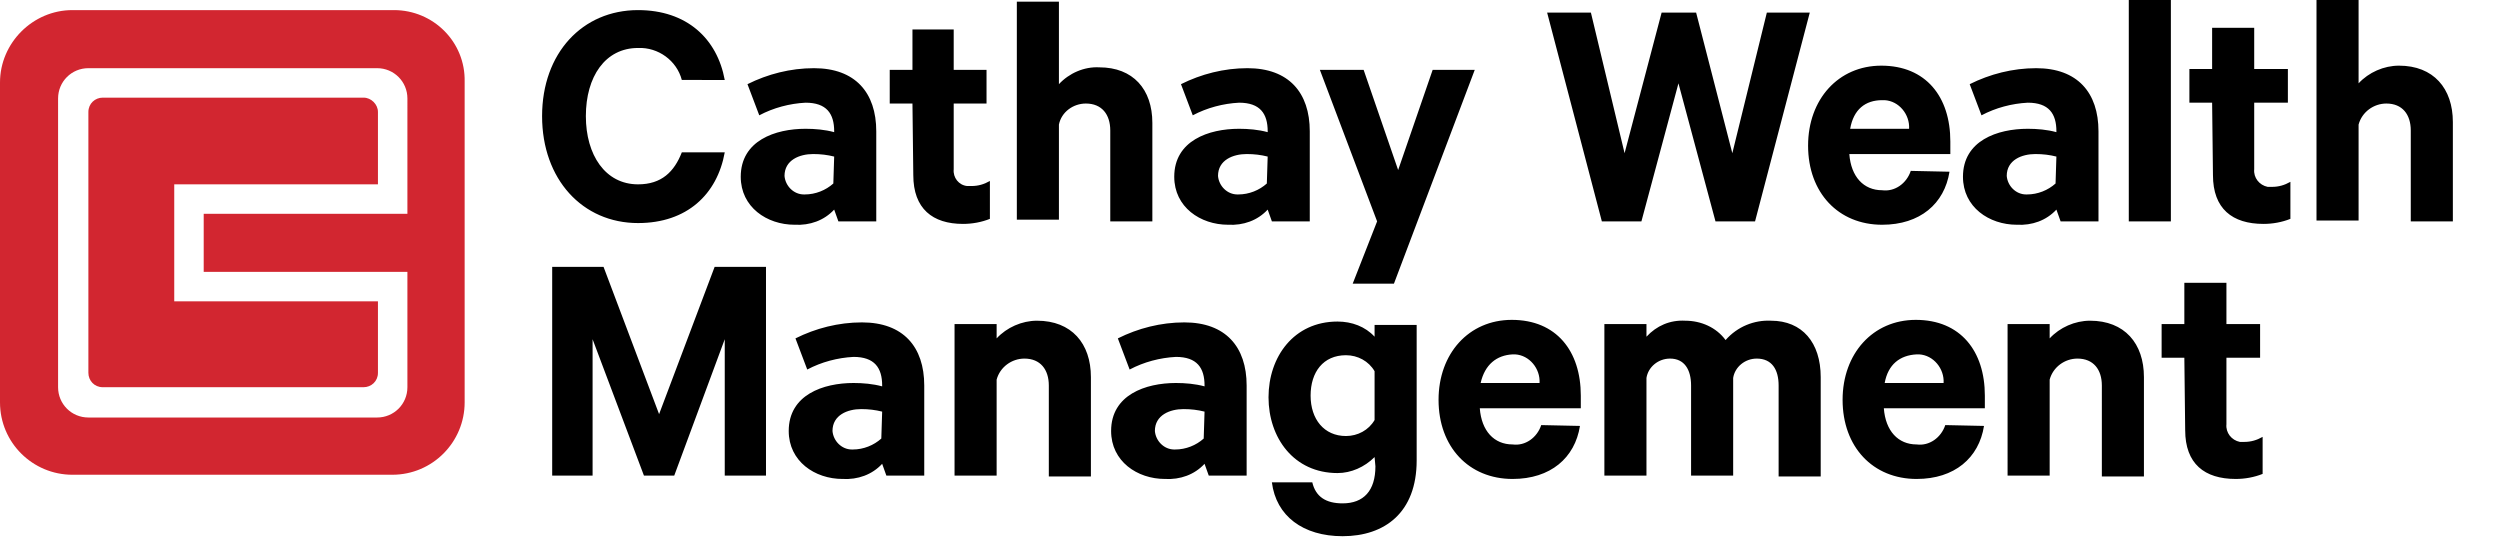
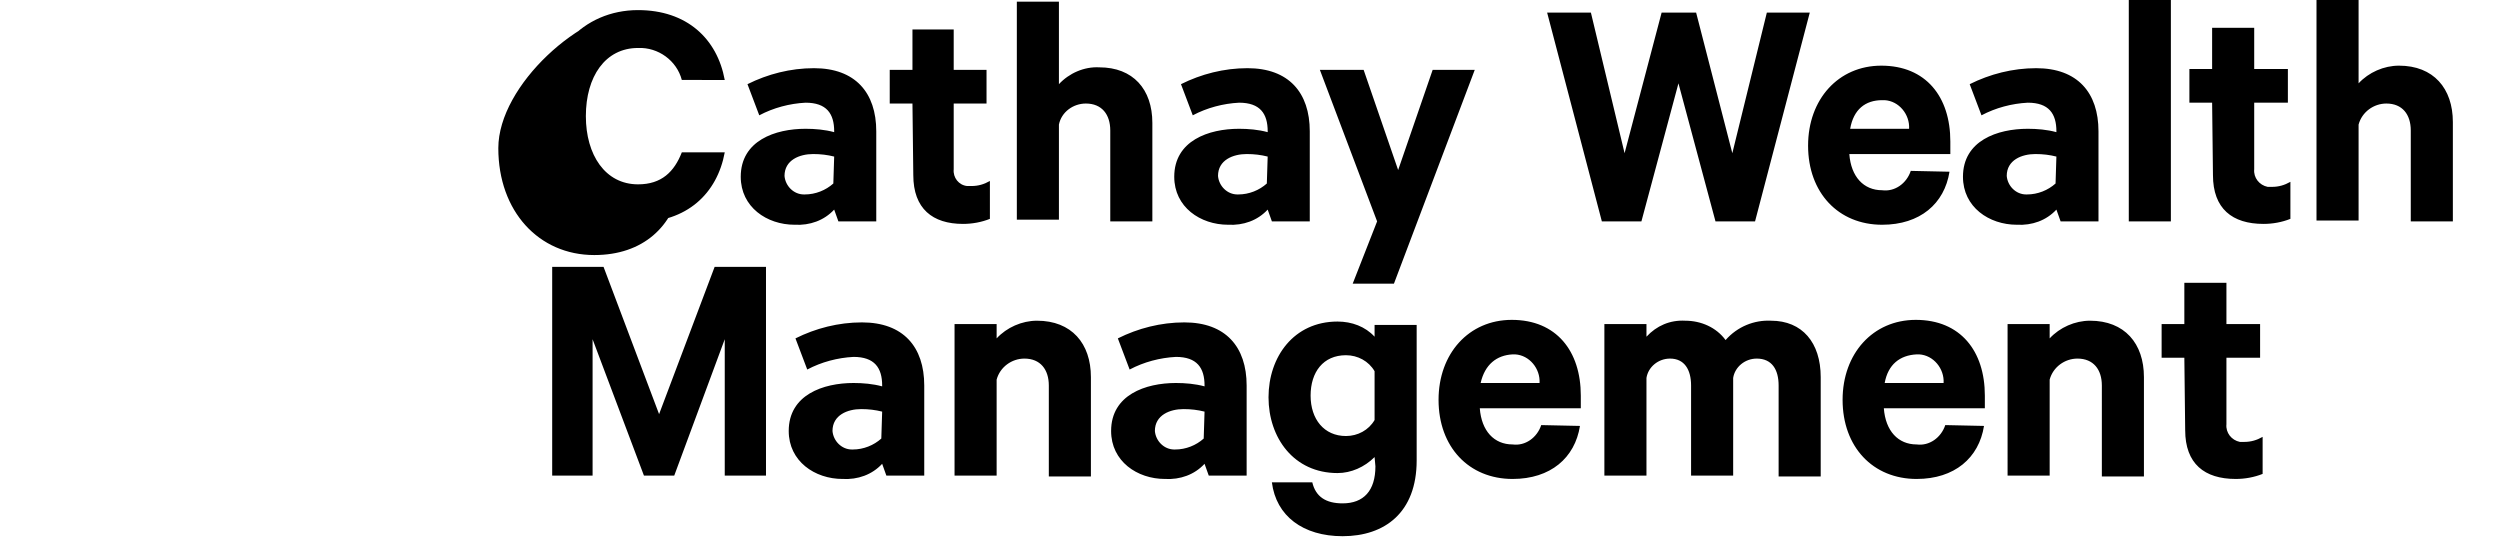
<svg xmlns="http://www.w3.org/2000/svg" version="1.1" id="Layer_1" x="0px" y="0px" viewBox="0 0 297 64.8" style="enable-background:new 0 0 297 64.8;" xml:space="preserve">
  <style type="text/css">
	.st0{fill:#D22630;}
</style>
  <g id="Group_160" transform="translate(22 -17)">
    <g id="Group_161" transform="translate(-22 17)">
-       <path id="Cathay_Wealth_Management_1_" d="M244.8,26.3l-0.5-1.4c-1.2,1.3-2.9,1.9-4.7,1.8c-3.3,0-6.4-2.1-6.4-5.7    c0-4.3,4.1-5.7,7.7-5.7c1.1,0,2.3,0.1,3.4,0.4v-0.1c0-2.1-0.9-3.4-3.4-3.4c-1.9,0.1-3.8,0.6-5.5,1.5L234,10    c2.4-1.2,5.1-1.9,7.9-1.9c4.9,0,7.4,2.9,7.4,7.5v10.7H244.8z M244.3,18.6c-0.8-0.2-1.6-0.3-2.5-0.3c-1.6,0-3.4,0.7-3.4,2.6    c0.1,1.2,1.1,2.2,2.3,2.2c0,0,0,0,0.1,0c1.3,0,2.5-0.5,3.4-1.3L244.3,18.6z M201.5,1.5l4.3,16.7l4.1-16.7h5.1l-6.5,24.8h-4.7    l-4.4-16.4L195,26.3h-4.7l-6.5-24.8h5.2l4,16.7l4.4-16.7L201.5,1.5L201.5,1.5z M231.6,20.4c-0.6,3.8-3.5,6.3-8,6.3    c-5.2,0-8.8-3.8-8.8-9.4c0-5.5,3.6-9.5,8.7-9.5c5.3,0,8.2,3.7,8.2,9v1.5h-12c0.2,2.7,1.7,4.3,3.9,4.3c1.5,0.2,2.9-0.8,3.4-2.3    L231.6,20.4L231.6,20.4z M219.8,15.3h7c0.1-1.7-1.2-3.3-2.9-3.4c-0.1,0-0.2,0-0.3,0C221.6,11.9,220.2,13,219.8,15.3L219.8,15.3z     M257.9,26.3h-5V0h5V26.3z M262.8,12.2h-2.7v-4h2.7V3.3h5v4.9h4v4h-4v7.9c-0.1,1,0.6,1.9,1.6,2.1c0.2,0,0.3,0,0.5,0    c0.8,0,1.5-0.2,2.2-0.6V26c-1,0.4-2.1,0.6-3.2,0.6c-3.7,0-6-1.8-6-5.8L262.8,12.2L262.8,12.2z M275.2,0h5v9.9    c1.2-1.3,3-2.1,4.8-2.1c4.1,0,6.4,2.7,6.4,6.7v11.8h-5V15.5c0-1.9-1-3.2-2.9-3.2c-1.5,0-2.9,1-3.3,2.5v11.4h-5L275.2,0L275.2,0z     M105.3,56.5l-0.5-1.4c-1.2,1.3-2.9,1.9-4.7,1.8c-3.3,0-6.4-2.1-6.4-5.7c0-4.3,4.1-5.7,7.7-5.7c1.1,0,2.3,0.1,3.4,0.4v-0.1    c0-2.1-0.9-3.4-3.4-3.4c-1.9,0.1-3.8,0.6-5.5,1.5l-1.4-3.7c2.4-1.2,5.1-1.9,7.9-1.9c4.9,0,7.4,2.9,7.4,7.5v10.7L105.3,56.5    L105.3,56.5z M104.8,48.9c-0.8-0.2-1.6-0.3-2.5-0.3c-1.6,0-3.4,0.7-3.4,2.6c0.1,1.2,1.1,2.2,2.3,2.2c0,0,0,0,0.1,0    c1.3,0,2.5-0.5,3.4-1.3L104.8,48.9L104.8,48.9z M143.6,56.5l-0.5-1.4c-1.2,1.3-2.9,1.9-4.7,1.8c-3.3,0-6.4-2.1-6.4-5.7    c0-4.3,4.1-5.7,7.7-5.7c1.1,0,2.3,0.1,3.4,0.4v-0.1c0-2.1-0.9-3.4-3.4-3.4c-1.9,0.1-3.8,0.6-5.5,1.5l-1.4-3.7    c2.4-1.2,5.1-1.9,7.9-1.9c4.9,0,7.4,2.9,7.4,7.5v10.7L143.6,56.5L143.6,56.5z M143.1,48.9c-0.8-0.2-1.6-0.3-2.5-0.3    c-1.6,0-3.4,0.7-3.4,2.6c0.1,1.2,1.1,2.2,2.3,2.2c0,0,0,0,0.1,0c1.3,0,2.5-0.5,3.4-1.3L143.1,48.9L143.1,48.9z M76.5,56.5    l-6.1-16.2v16.2h-4.8V31.7h6.1l6.6,17.5l6.6-17.5h6.1v24.8h-4.9V40.3l-6,16.2L76.5,56.5z M113.4,38.5h5v1.7c1.2-1.3,3-2.1,4.8-2.1    c4.1,0,6.4,2.7,6.4,6.7v11.8h-5V45.8c0-1.9-1-3.2-2.9-3.2c-1.5,0-2.9,1-3.3,2.5v11.4h-5L113.4,38.5L113.4,38.5z M163.3,54.3    c-1.2,1.2-2.8,1.9-4.4,1.9c-5.2,0-8.2-4.2-8.2-9c0-4.8,3-9,8.2-9c1.7,0,3.3,0.6,4.4,1.8v-1.4h5v16.1c0,6.2-3.8,9-8.8,9    c-4.7,0-7.9-2.4-8.4-6.4h4.8c0.4,1.7,1.6,2.5,3.6,2.5c2.5,0,3.9-1.5,3.9-4.4L163.3,54.3L163.3,54.3z M163.3,44.1    c-0.7-1.2-2-1.9-3.4-1.9c-2.7,0-4.2,2-4.2,4.8c0,2.8,1.6,4.8,4.2,4.8c1.4,0,2.7-0.7,3.4-1.9V44.1z M187.7,50.6    c-0.6,3.8-3.5,6.3-8,6.3c-5.2,0-8.8-3.8-8.8-9.4c0-5.5,3.6-9.5,8.7-9.5c5.3,0,8.2,3.7,8.2,9v1.5h-12c0.2,2.7,1.7,4.3,3.9,4.3    c1.5,0.2,2.9-0.8,3.4-2.3L187.7,50.6L187.7,50.6z M175.9,45.5h7c0.1-1.7-1.2-3.3-2.9-3.4c-0.1,0-0.2,0-0.3,0    C177.8,42.2,176.4,43.3,175.9,45.5L175.9,45.5z M210.4,38.1c3.7,0,5.9,2.6,5.9,6.7v11.8h-5V45.8c0-1.9-0.8-3.2-2.6-3.2    c-1.4,0-2.6,1-2.8,2.3v11.6h-5V45.8c0-1.9-0.8-3.2-2.5-3.2c-1.4,0-2.6,1-2.8,2.3v11.6h-5V38.5h5V40c1.2-1.3,2.8-2,4.6-1.9    c1.9,0,3.7,0.8,4.8,2.3C206.4,38.8,208.4,38,210.4,38.1L210.4,38.1z M235.7,50.6c-0.6,3.8-3.5,6.3-8,6.3c-5.2,0-8.8-3.8-8.8-9.4    c0-5.5,3.6-9.5,8.7-9.5c5.3,0,8.2,3.7,8.2,9v1.5h-12c0.2,2.7,1.7,4.3,3.9,4.3c1.5,0.2,2.9-0.8,3.4-2.3L235.7,50.6L235.7,50.6z     M223.9,45.5h7c0.1-1.7-1.2-3.3-2.9-3.4c-0.1,0-0.2,0-0.3,0C225.7,42.2,224.3,43.3,223.9,45.5L223.9,45.5z M238.5,38.5h5v1.7    c1.2-1.3,3-2.1,4.8-2.1c4.1,0,6.4,2.7,6.4,6.7v11.8h-5V45.8c0-1.9-1-3.2-2.9-3.2c-1.5,0-2.9,1-3.3,2.5v11.4h-5L238.5,38.5    L238.5,38.5z M259.5,42.5h-2.7v-4h2.7v-4.9h5v4.9h4v4h-4v7.9c-0.1,1,0.6,1.9,1.6,2.1c0.2,0,0.3,0,0.5,0c0.8,0,1.5-0.2,2.2-0.6v4.4    c-1,0.4-2.1,0.6-3.2,0.6c-3.7,0-6-1.8-6-5.8L259.5,42.5L259.5,42.5z M75.8,1.2c5.8,0,9.4,3.4,10.3,8.3H81    c-0.6-2.3-2.8-3.9-5.2-3.8c-3.9,0-6.2,3.4-6.2,8.1c0,4.6,2.3,8.1,6.2,8.1c2.8,0,4.4-1.5,5.2-3.8h5.1c-0.9,5-4.5,8.4-10.3,8.4    c-6.6,0-11.4-5.2-11.4-12.7S69.2,1.2,75.8,1.2z M108.4,12.3h-2.7v-4h2.7V3.5h4.9v4.8h3.9v4h-3.9v7.8c-0.1,1,0.6,1.9,1.6,2    c0.2,0,0.3,0,0.5,0c0.8,0,1.5-0.2,2.2-0.6V26c-1,0.4-2.1,0.6-3.2,0.6c-3.6,0-5.9-1.8-5.9-5.8L108.4,12.3L108.4,12.3z M120.8,0.2h5    v9.8c1.2-1.3,3-2.1,4.8-2c4,0,6.3,2.6,6.3,6.6v11.7h-5V15.5c0-1.9-1-3.2-2.9-3.2c-1.5,0-2.9,1-3.2,2.5v11.3h-5L120.8,0.2z     M160.7,33.7l2.9-7.4l-6.8-18h5.2l4.1,11.9l4.1-11.9h5l-9.6,25.4H160.7z M99.6,26.3l-0.5-1.4c-1.2,1.3-2.9,1.9-4.7,1.8    c-3.3,0-6.4-2.1-6.4-5.7c0-4.3,4.1-5.7,7.7-5.7c1.1,0,2.3,0.1,3.4,0.4v-0.1c0-2.1-0.9-3.4-3.4-3.4c-1.9,0.1-3.8,0.6-5.5,1.5    L88.8,10c2.4-1.2,5.1-1.9,7.9-1.9c4.9,0,7.4,2.9,7.4,7.5v10.7L99.6,26.3z M99.1,18.6c-0.8-0.2-1.6-0.3-2.5-0.3    c-1.6,0-3.4,0.7-3.4,2.6c0.1,1.2,1.1,2.2,2.3,2.2c0,0,0,0,0.1,0c1.3,0,2.5-0.5,3.4-1.3L99.1,18.6z M151.1,26.3l-0.5-1.4    c-1.2,1.3-2.9,1.9-4.7,1.8c-3.3,0-6.4-2.1-6.4-5.7c0-4.3,4.1-5.7,7.7-5.7c1.1,0,2.3,0.1,3.4,0.4v-0.1c0-2.1-0.9-3.4-3.4-3.4    c-1.9,0.1-3.8,0.6-5.5,1.5l-1.4-3.7c2.4-1.2,5.1-1.9,7.9-1.9c4.9,0,7.4,2.9,7.4,7.5v10.7L151.1,26.3z M150.6,18.6    c-0.8-0.2-1.6-0.3-2.5-0.3c-1.6,0-3.4,0.7-3.4,2.6c0.1,1.2,1.1,2.2,2.3,2.2c0,0,0,0,0.1,0c1.3,0,2.5-0.5,3.4-1.3L150.6,18.6    L150.6,18.6z M75.8,1.2c5.8,0,9.3,3.4,10.3,8.3H81c-0.6-2.3-2.8-3.9-5.2-3.8c-3.9,0-6.2,3.4-6.2,8.1c0,4.6,2.3,8.1,6.2,8.1    c2.8,0,4.3-1.5,5.2-3.8h5.1c-0.9,4.9-4.5,8.3-10.3,8.3c-6.5,0-11.4-5.1-11.4-12.6S69.3,1.2,75.8,1.2z" />
-       <path id="Symbol_1_" class="st0" d="M46.8,1.2H8.6C3.9,1.2,0,5.1,0,9.8c0,0,0,0,0,0v38c0,4.8,3.9,8.6,8.6,8.6c0,0,0,0,0,0h38    c4.8,0,8.6-3.9,8.6-8.6V9.7C55.3,5,51.5,1.2,46.8,1.2z M48.4,25.4H24.2v6.9h24.2V46c0,2-1.6,3.6-3.6,3.6c0,0,0,0,0,0H10.5    c-2,0-3.6-1.6-3.6-3.6c0,0,0,0,0,0V11.7c0-2,1.6-3.6,3.6-3.6c0,0,0,0,0,0h34.3c2,0,3.6,1.6,3.6,3.6c0,0,0,0,0,0L48.4,25.4    L48.4,25.4z M44.9,13.3v8.6H20.7v13.9h24.2v8.5c0,1-0.8,1.7-1.7,1.7c0,0,0,0,0,0h-31c-1,0-1.7-0.8-1.7-1.7c0,0,0,0,0,0v-31    c0-1,0.8-1.7,1.7-1.7c0,0,0,0,0,0h31C44.1,11.6,44.9,12.4,44.9,13.3L44.9,13.3z" />
+       <path id="Cathay_Wealth_Management_1_" d="M244.8,26.3l-0.5-1.4c-1.2,1.3-2.9,1.9-4.7,1.8c-3.3,0-6.4-2.1-6.4-5.7    c0-4.3,4.1-5.7,7.7-5.7c1.1,0,2.3,0.1,3.4,0.4v-0.1c0-2.1-0.9-3.4-3.4-3.4c-1.9,0.1-3.8,0.6-5.5,1.5L234,10    c2.4-1.2,5.1-1.9,7.9-1.9c4.9,0,7.4,2.9,7.4,7.5v10.7H244.8z M244.3,18.6c-0.8-0.2-1.6-0.3-2.5-0.3c-1.6,0-3.4,0.7-3.4,2.6    c0.1,1.2,1.1,2.2,2.3,2.2c0,0,0,0,0.1,0c1.3,0,2.5-0.5,3.4-1.3L244.3,18.6z M201.5,1.5l4.3,16.7l4.1-16.7h5.1l-6.5,24.8h-4.7    l-4.4-16.4L195,26.3h-4.7l-6.5-24.8h5.2l4,16.7l4.4-16.7L201.5,1.5L201.5,1.5z M231.6,20.4c-0.6,3.8-3.5,6.3-8,6.3    c-5.2,0-8.8-3.8-8.8-9.4c0-5.5,3.6-9.5,8.7-9.5c5.3,0,8.2,3.7,8.2,9v1.5h-12c0.2,2.7,1.7,4.3,3.9,4.3c1.5,0.2,2.9-0.8,3.4-2.3    L231.6,20.4L231.6,20.4z M219.8,15.3h7c0.1-1.7-1.2-3.3-2.9-3.4c-0.1,0-0.2,0-0.3,0C221.6,11.9,220.2,13,219.8,15.3L219.8,15.3z     M257.9,26.3h-5V0h5V26.3z M262.8,12.2h-2.7v-4h2.7V3.3h5v4.9h4v4h-4v7.9c-0.1,1,0.6,1.9,1.6,2.1c0.2,0,0.3,0,0.5,0    c0.8,0,1.5-0.2,2.2-0.6V26c-1,0.4-2.1,0.6-3.2,0.6c-3.7,0-6-1.8-6-5.8L262.8,12.2L262.8,12.2z M275.2,0h5v9.9    c1.2-1.3,3-2.1,4.8-2.1c4.1,0,6.4,2.7,6.4,6.7v11.8h-5V15.5c0-1.9-1-3.2-2.9-3.2c-1.5,0-2.9,1-3.3,2.5v11.4h-5L275.2,0L275.2,0z     M105.3,56.5l-0.5-1.4c-1.2,1.3-2.9,1.9-4.7,1.8c-3.3,0-6.4-2.1-6.4-5.7c0-4.3,4.1-5.7,7.7-5.7c1.1,0,2.3,0.1,3.4,0.4v-0.1    c0-2.1-0.9-3.4-3.4-3.4c-1.9,0.1-3.8,0.6-5.5,1.5l-1.4-3.7c2.4-1.2,5.1-1.9,7.9-1.9c4.9,0,7.4,2.9,7.4,7.5v10.7L105.3,56.5    L105.3,56.5z M104.8,48.9c-0.8-0.2-1.6-0.3-2.5-0.3c-1.6,0-3.4,0.7-3.4,2.6c0.1,1.2,1.1,2.2,2.3,2.2c0,0,0,0,0.1,0    c1.3,0,2.5-0.5,3.4-1.3L104.8,48.9L104.8,48.9z M143.6,56.5l-0.5-1.4c-1.2,1.3-2.9,1.9-4.7,1.8c-3.3,0-6.4-2.1-6.4-5.7    c0-4.3,4.1-5.7,7.7-5.7c1.1,0,2.3,0.1,3.4,0.4v-0.1c0-2.1-0.9-3.4-3.4-3.4c-1.9,0.1-3.8,0.6-5.5,1.5l-1.4-3.7    c2.4-1.2,5.1-1.9,7.9-1.9c4.9,0,7.4,2.9,7.4,7.5v10.7L143.6,56.5L143.6,56.5z M143.1,48.9c-0.8-0.2-1.6-0.3-2.5-0.3    c-1.6,0-3.4,0.7-3.4,2.6c0.1,1.2,1.1,2.2,2.3,2.2c0,0,0,0,0.1,0c1.3,0,2.5-0.5,3.4-1.3L143.1,48.9L143.1,48.9z M76.5,56.5    l-6.1-16.2v16.2h-4.8V31.7h6.1l6.6,17.5l6.6-17.5h6.1v24.8h-4.9V40.3l-6,16.2L76.5,56.5z M113.4,38.5h5v1.7c1.2-1.3,3-2.1,4.8-2.1    c4.1,0,6.4,2.7,6.4,6.7v11.8h-5V45.8c0-1.9-1-3.2-2.9-3.2c-1.5,0-2.9,1-3.3,2.5v11.4h-5L113.4,38.5L113.4,38.5z M163.3,54.3    c-1.2,1.2-2.8,1.9-4.4,1.9c-5.2,0-8.2-4.2-8.2-9c0-4.8,3-9,8.2-9c1.7,0,3.3,0.6,4.4,1.8v-1.4h5v16.1c0,6.2-3.8,9-8.8,9    c-4.7,0-7.9-2.4-8.4-6.4h4.8c0.4,1.7,1.6,2.5,3.6,2.5c2.5,0,3.9-1.5,3.9-4.4L163.3,54.3L163.3,54.3z M163.3,44.1    c-0.7-1.2-2-1.9-3.4-1.9c-2.7,0-4.2,2-4.2,4.8c0,2.8,1.6,4.8,4.2,4.8c1.4,0,2.7-0.7,3.4-1.9V44.1z M187.7,50.6    c-0.6,3.8-3.5,6.3-8,6.3c-5.2,0-8.8-3.8-8.8-9.4c0-5.5,3.6-9.5,8.7-9.5c5.3,0,8.2,3.7,8.2,9v1.5h-12c0.2,2.7,1.7,4.3,3.9,4.3    c1.5,0.2,2.9-0.8,3.4-2.3L187.7,50.6L187.7,50.6z M175.9,45.5h7c0.1-1.7-1.2-3.3-2.9-3.4c-0.1,0-0.2,0-0.3,0    C177.8,42.2,176.4,43.3,175.9,45.5L175.9,45.5z M210.4,38.1c3.7,0,5.9,2.6,5.9,6.7v11.8h-5V45.8c0-1.9-0.8-3.2-2.6-3.2    c-1.4,0-2.6,1-2.8,2.3v11.6h-5V45.8c0-1.9-0.8-3.2-2.5-3.2c-1.4,0-2.6,1-2.8,2.3v11.6h-5V38.5h5V40c1.2-1.3,2.8-2,4.6-1.9    c1.9,0,3.7,0.8,4.8,2.3C206.4,38.8,208.4,38,210.4,38.1L210.4,38.1z M235.7,50.6c-0.6,3.8-3.5,6.3-8,6.3c-5.2,0-8.8-3.8-8.8-9.4    c0-5.5,3.6-9.5,8.7-9.5c5.3,0,8.2,3.7,8.2,9v1.5h-12c0.2,2.7,1.7,4.3,3.9,4.3c1.5,0.2,2.9-0.8,3.4-2.3L235.7,50.6L235.7,50.6z     M223.9,45.5h7c0.1-1.7-1.2-3.3-2.9-3.4c-0.1,0-0.2,0-0.3,0C225.7,42.2,224.3,43.3,223.9,45.5L223.9,45.5z M238.5,38.5h5v1.7    c1.2-1.3,3-2.1,4.8-2.1c4.1,0,6.4,2.7,6.4,6.7v11.8h-5V45.8c0-1.9-1-3.2-2.9-3.2c-1.5,0-2.9,1-3.3,2.5v11.4h-5L238.5,38.5    L238.5,38.5z M259.5,42.5h-2.7v-4h2.7v-4.9h5v4.9h4v4h-4v7.9c-0.1,1,0.6,1.9,1.6,2.1c0.2,0,0.3,0,0.5,0c0.8,0,1.5-0.2,2.2-0.6v4.4    c-1,0.4-2.1,0.6-3.2,0.6c-3.7,0-6-1.8-6-5.8L259.5,42.5L259.5,42.5z M75.8,1.2c5.8,0,9.4,3.4,10.3,8.3H81    c-0.6-2.3-2.8-3.9-5.2-3.8c-3.9,0-6.2,3.4-6.2,8.1c0,4.6,2.3,8.1,6.2,8.1h5.1c-0.9,5-4.5,8.4-10.3,8.4    c-6.6,0-11.4-5.2-11.4-12.7S69.2,1.2,75.8,1.2z M108.4,12.3h-2.7v-4h2.7V3.5h4.9v4.8h3.9v4h-3.9v7.8c-0.1,1,0.6,1.9,1.6,2    c0.2,0,0.3,0,0.5,0c0.8,0,1.5-0.2,2.2-0.6V26c-1,0.4-2.1,0.6-3.2,0.6c-3.6,0-5.9-1.8-5.9-5.8L108.4,12.3L108.4,12.3z M120.8,0.2h5    v9.8c1.2-1.3,3-2.1,4.8-2c4,0,6.3,2.6,6.3,6.6v11.7h-5V15.5c0-1.9-1-3.2-2.9-3.2c-1.5,0-2.9,1-3.2,2.5v11.3h-5L120.8,0.2z     M160.7,33.7l2.9-7.4l-6.8-18h5.2l4.1,11.9l4.1-11.9h5l-9.6,25.4H160.7z M99.6,26.3l-0.5-1.4c-1.2,1.3-2.9,1.9-4.7,1.8    c-3.3,0-6.4-2.1-6.4-5.7c0-4.3,4.1-5.7,7.7-5.7c1.1,0,2.3,0.1,3.4,0.4v-0.1c0-2.1-0.9-3.4-3.4-3.4c-1.9,0.1-3.8,0.6-5.5,1.5    L88.8,10c2.4-1.2,5.1-1.9,7.9-1.9c4.9,0,7.4,2.9,7.4,7.5v10.7L99.6,26.3z M99.1,18.6c-0.8-0.2-1.6-0.3-2.5-0.3    c-1.6,0-3.4,0.7-3.4,2.6c0.1,1.2,1.1,2.2,2.3,2.2c0,0,0,0,0.1,0c1.3,0,2.5-0.5,3.4-1.3L99.1,18.6z M151.1,26.3l-0.5-1.4    c-1.2,1.3-2.9,1.9-4.7,1.8c-3.3,0-6.4-2.1-6.4-5.7c0-4.3,4.1-5.7,7.7-5.7c1.1,0,2.3,0.1,3.4,0.4v-0.1c0-2.1-0.9-3.4-3.4-3.4    c-1.9,0.1-3.8,0.6-5.5,1.5l-1.4-3.7c2.4-1.2,5.1-1.9,7.9-1.9c4.9,0,7.4,2.9,7.4,7.5v10.7L151.1,26.3z M150.6,18.6    c-0.8-0.2-1.6-0.3-2.5-0.3c-1.6,0-3.4,0.7-3.4,2.6c0.1,1.2,1.1,2.2,2.3,2.2c0,0,0,0,0.1,0c1.3,0,2.5-0.5,3.4-1.3L150.6,18.6    L150.6,18.6z M75.8,1.2c5.8,0,9.3,3.4,10.3,8.3H81c-0.6-2.3-2.8-3.9-5.2-3.8c-3.9,0-6.2,3.4-6.2,8.1c0,4.6,2.3,8.1,6.2,8.1    c2.8,0,4.3-1.5,5.2-3.8h5.1c-0.9,4.9-4.5,8.3-10.3,8.3c-6.5,0-11.4-5.1-11.4-12.6S69.3,1.2,75.8,1.2z" />
    </g>
  </g>
</svg>